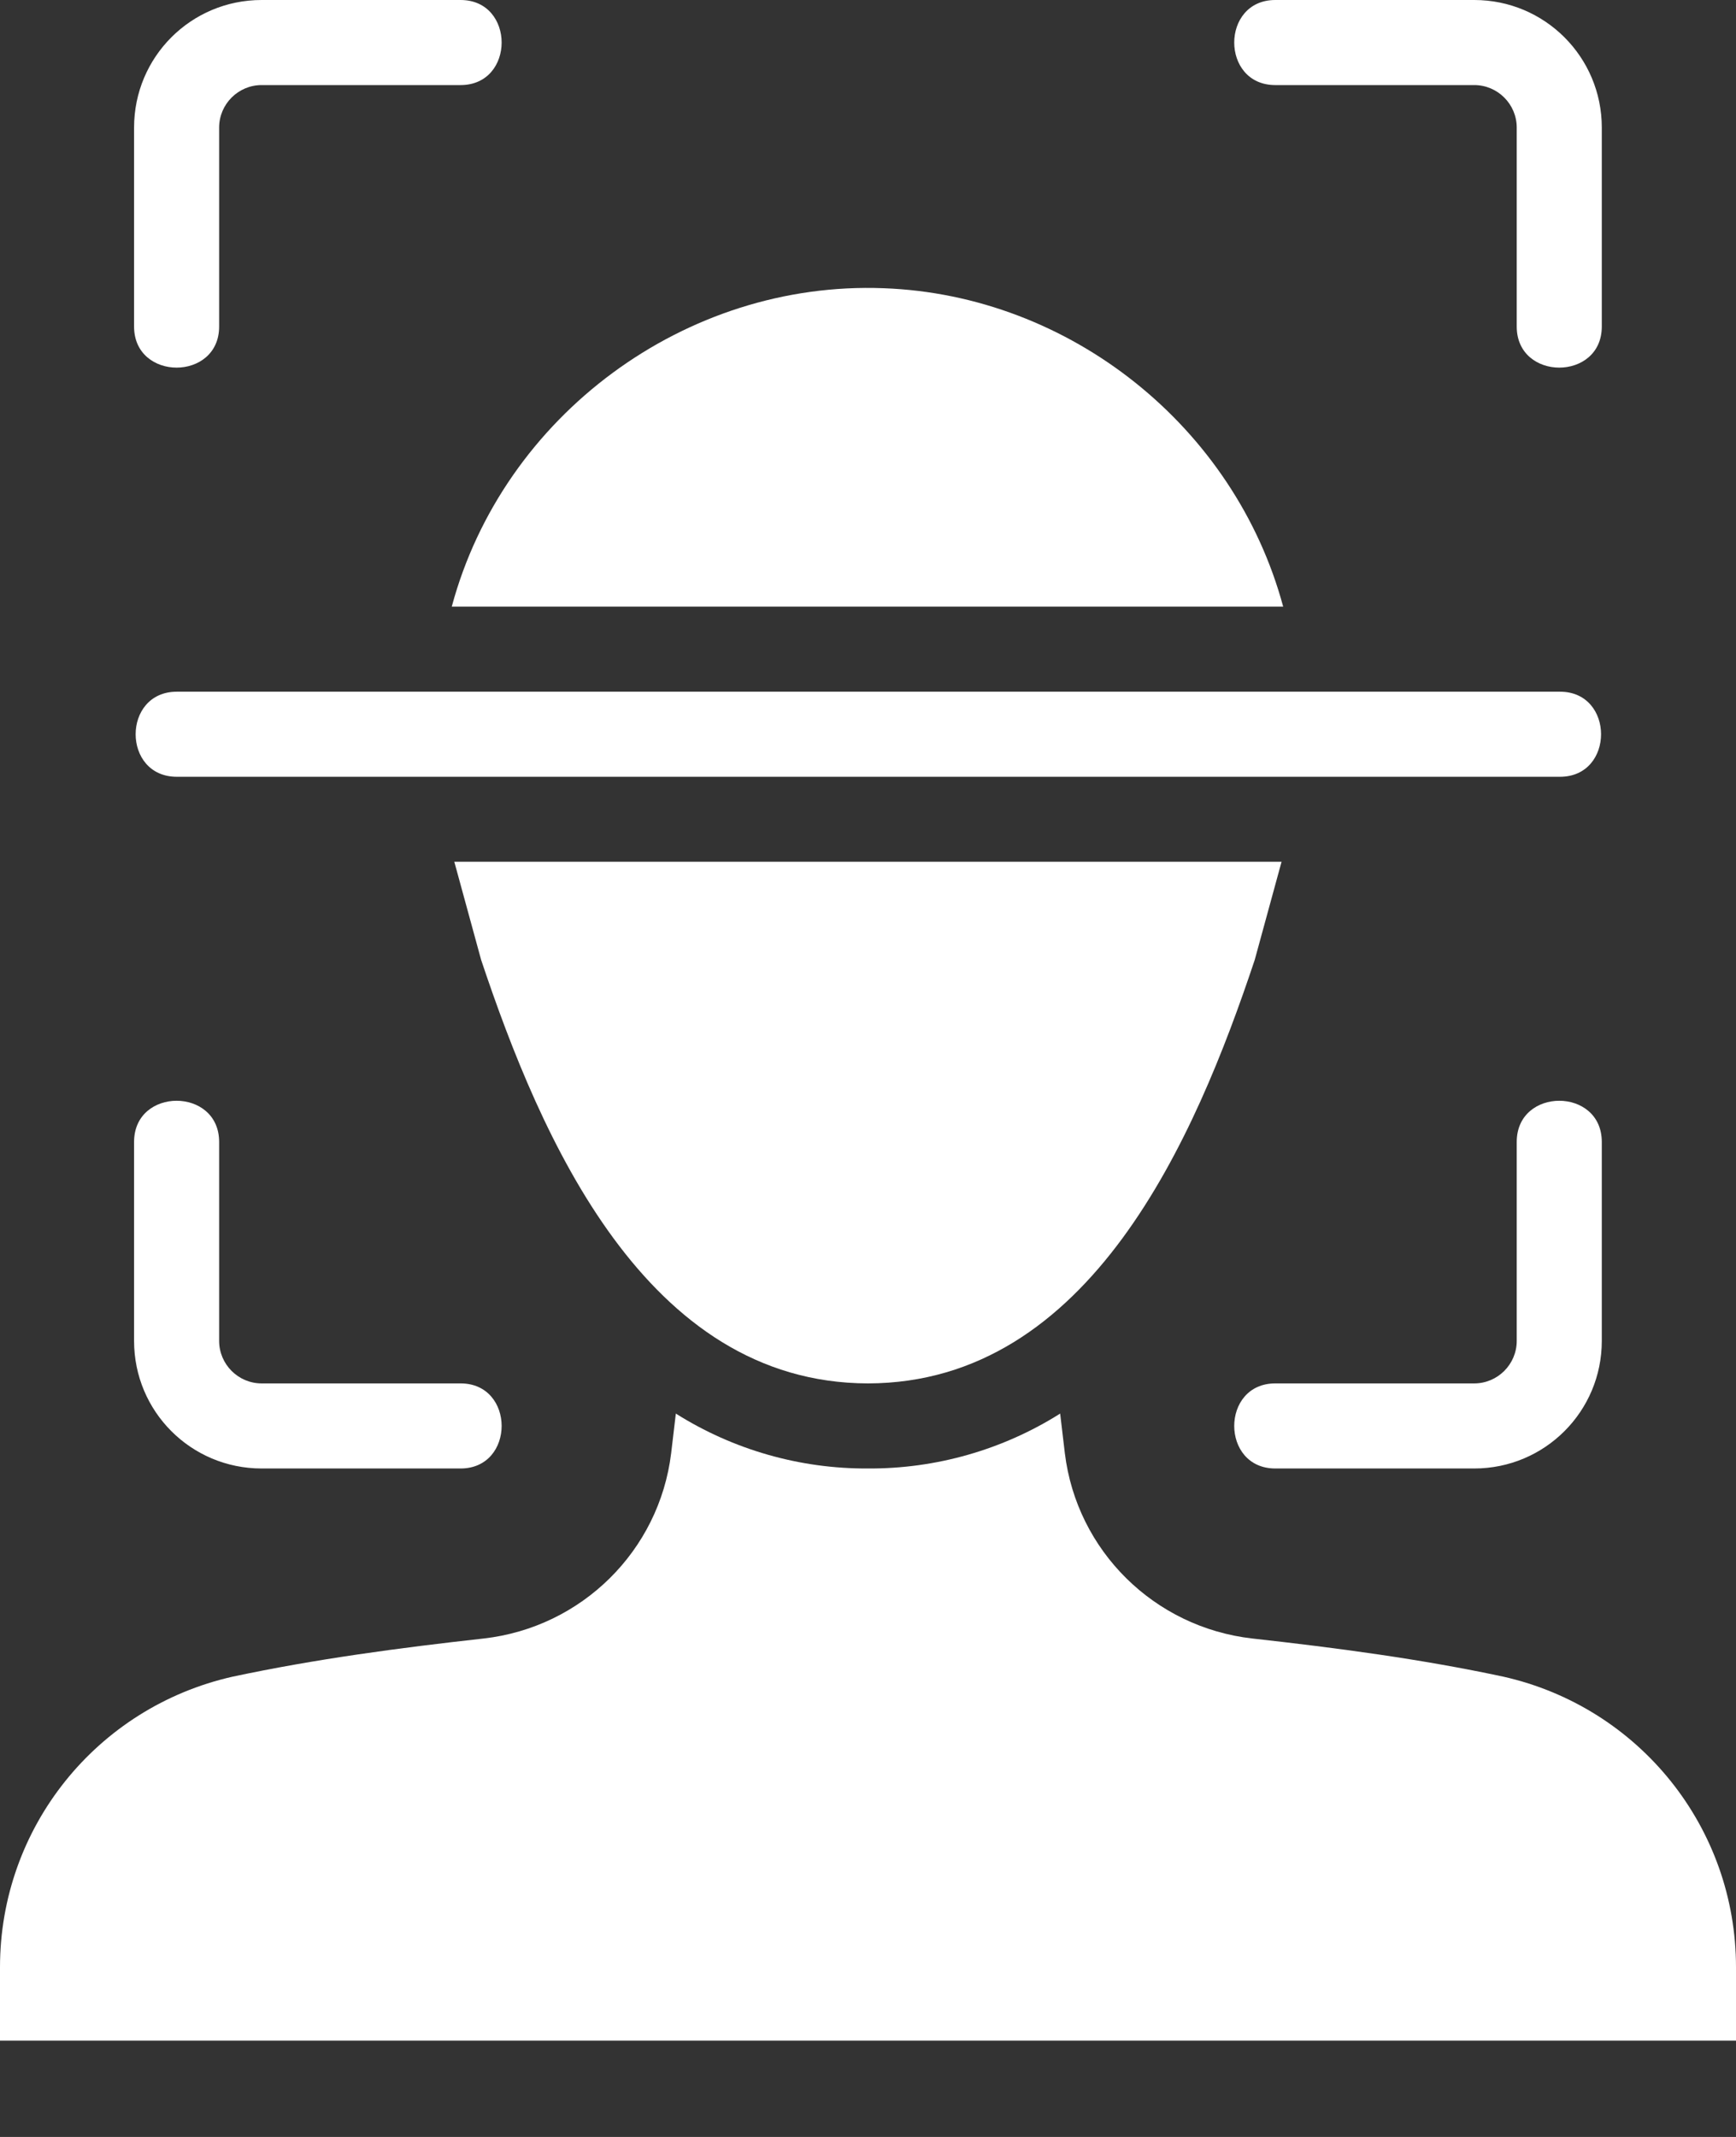
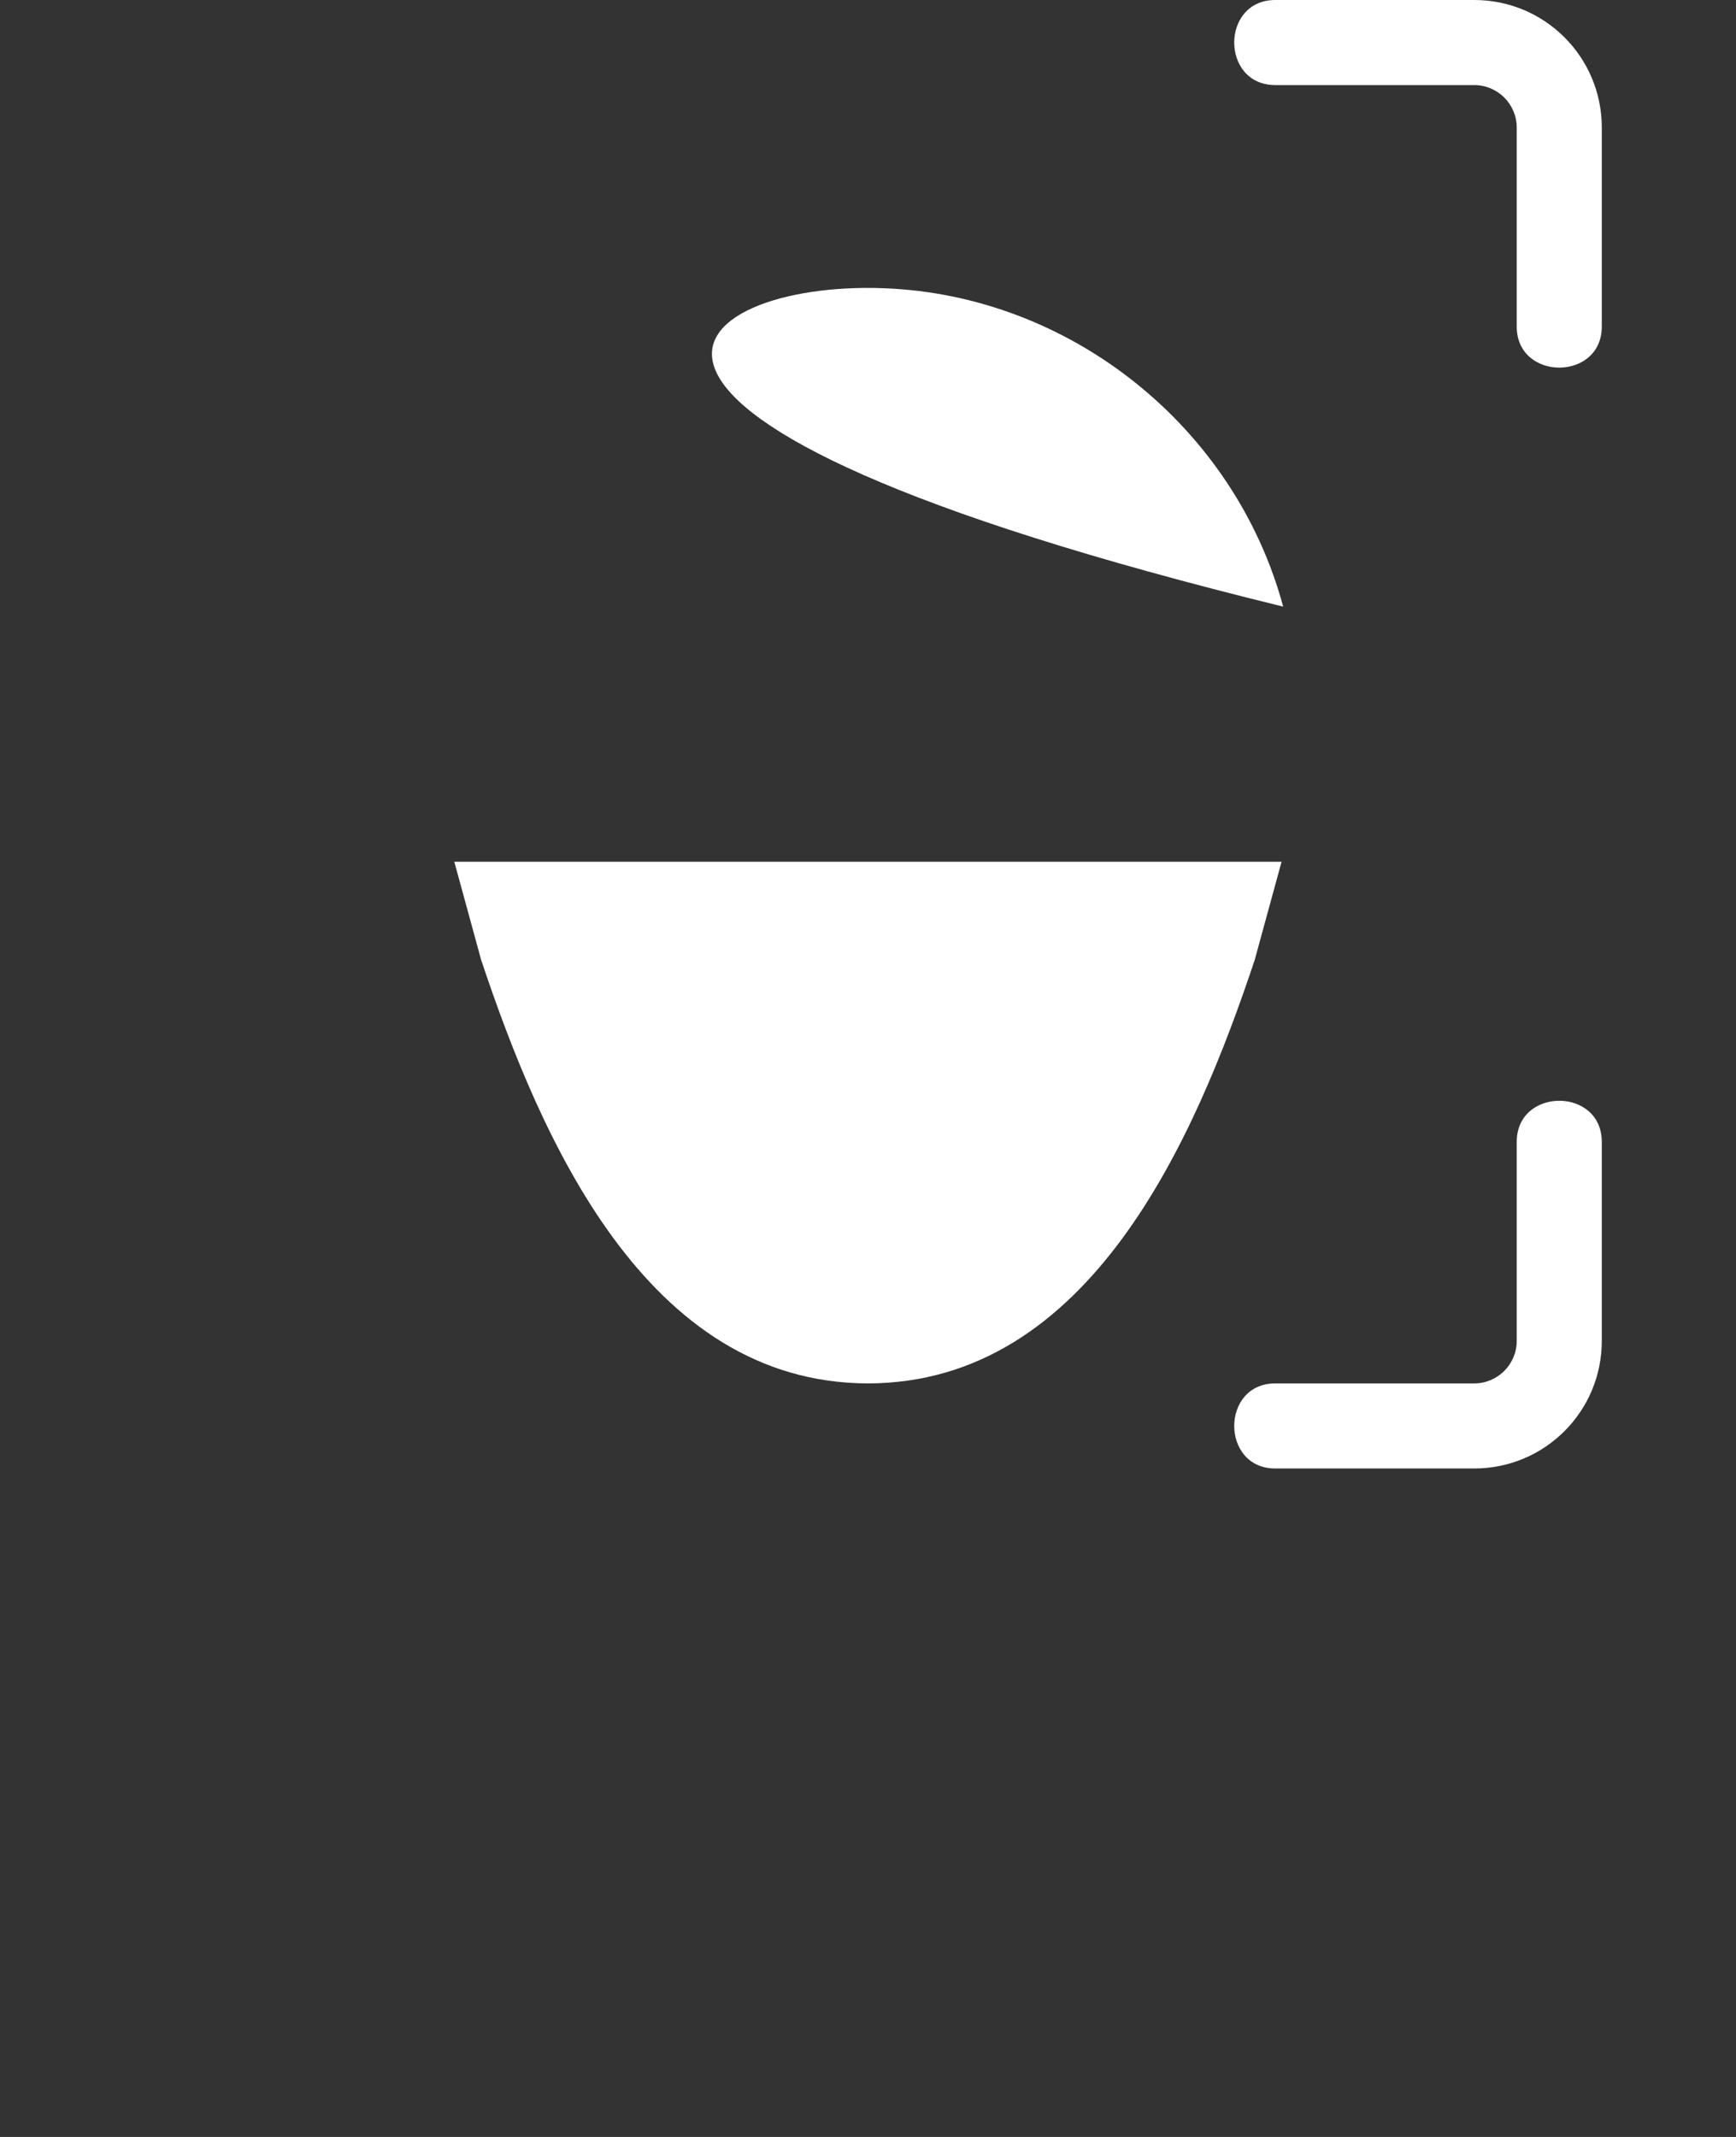
<svg xmlns="http://www.w3.org/2000/svg" width="13" height="16" viewBox="0 0 13 16" fill="none">
  <rect x="0" y="0" width="13" height="16" fill="#333333" stroke="none" />
  <path d="M11.04 0C11.568 0 11.995 0.427 11.995 0.955V2.445C11.995 2.855 11.358 2.855 11.358 2.445V0.955C11.358 0.78 11.215 0.637 11.04 0.637H9.55C9.14 0.637 9.14 0 9.55 0H11.04Z" fill="white" />
  <path d="M11.04 10.358C11.215 10.358 11.358 10.215 11.358 10.04V8.55C11.358 8.139 11.995 8.139 11.995 8.55V10.04C11.995 10.568 11.568 10.995 11.04 10.995H9.55C9.14 10.995 9.14 10.358 9.55 10.358H11.04Z" fill="white" />
-   <path d="M1.959 10.995C1.43 10.995 1.004 10.568 1.004 10.04V8.55C1.004 8.139 1.641 8.139 1.641 8.55V10.04C1.641 10.215 1.784 10.358 1.959 10.358H3.449C3.859 10.358 3.859 10.995 3.449 10.995H1.959Z" fill="white" />
-   <path d="M3.449 0.637H1.959C1.784 0.637 1.641 0.78 1.641 0.955V2.445C1.641 2.855 1.004 2.855 1.004 2.445V0.955C1.004 0.427 1.43 0 1.959 0H3.449C3.859 0 3.859 0.637 3.449 0.637Z" fill="white" />
-   <path d="M9.609 4.542H3.383C3.768 3.11 5.134 2.101 6.617 2.158C8.014 2.209 9.246 3.196 9.609 4.542Z" fill="white" />
-   <path d="M11.682 5.816H1.324C0.913 5.816 0.913 5.179 1.324 5.179H11.682C12.092 5.179 12.092 5.816 11.682 5.816Z" fill="white" />
+   <path d="M9.609 4.542C3.768 3.11 5.134 2.101 6.617 2.158C8.014 2.209 9.246 3.196 9.609 4.542Z" fill="white" />
  <path d="M3.402 6.452H9.597L9.396 7.187C8.951 8.521 8.164 10.355 6.5 10.358C4.835 10.355 4.049 8.521 3.603 7.187L3.402 6.452Z" fill="white" />
-   <path d="M13 15.279H0V14.729C0 13.684 0.723 12.784 1.741 12.554C2.365 12.421 2.992 12.338 3.622 12.268C4.355 12.185 4.937 11.612 5.026 10.88L5.061 10.584C5.491 10.855 5.991 10.998 6.5 10.995C7.009 10.998 7.509 10.855 7.939 10.584L7.974 10.88C8.063 11.612 8.645 12.185 9.378 12.268C10.008 12.338 10.638 12.421 11.259 12.554C12.277 12.784 13 13.684 13 14.729V15.279Z" fill="white" />
</svg>